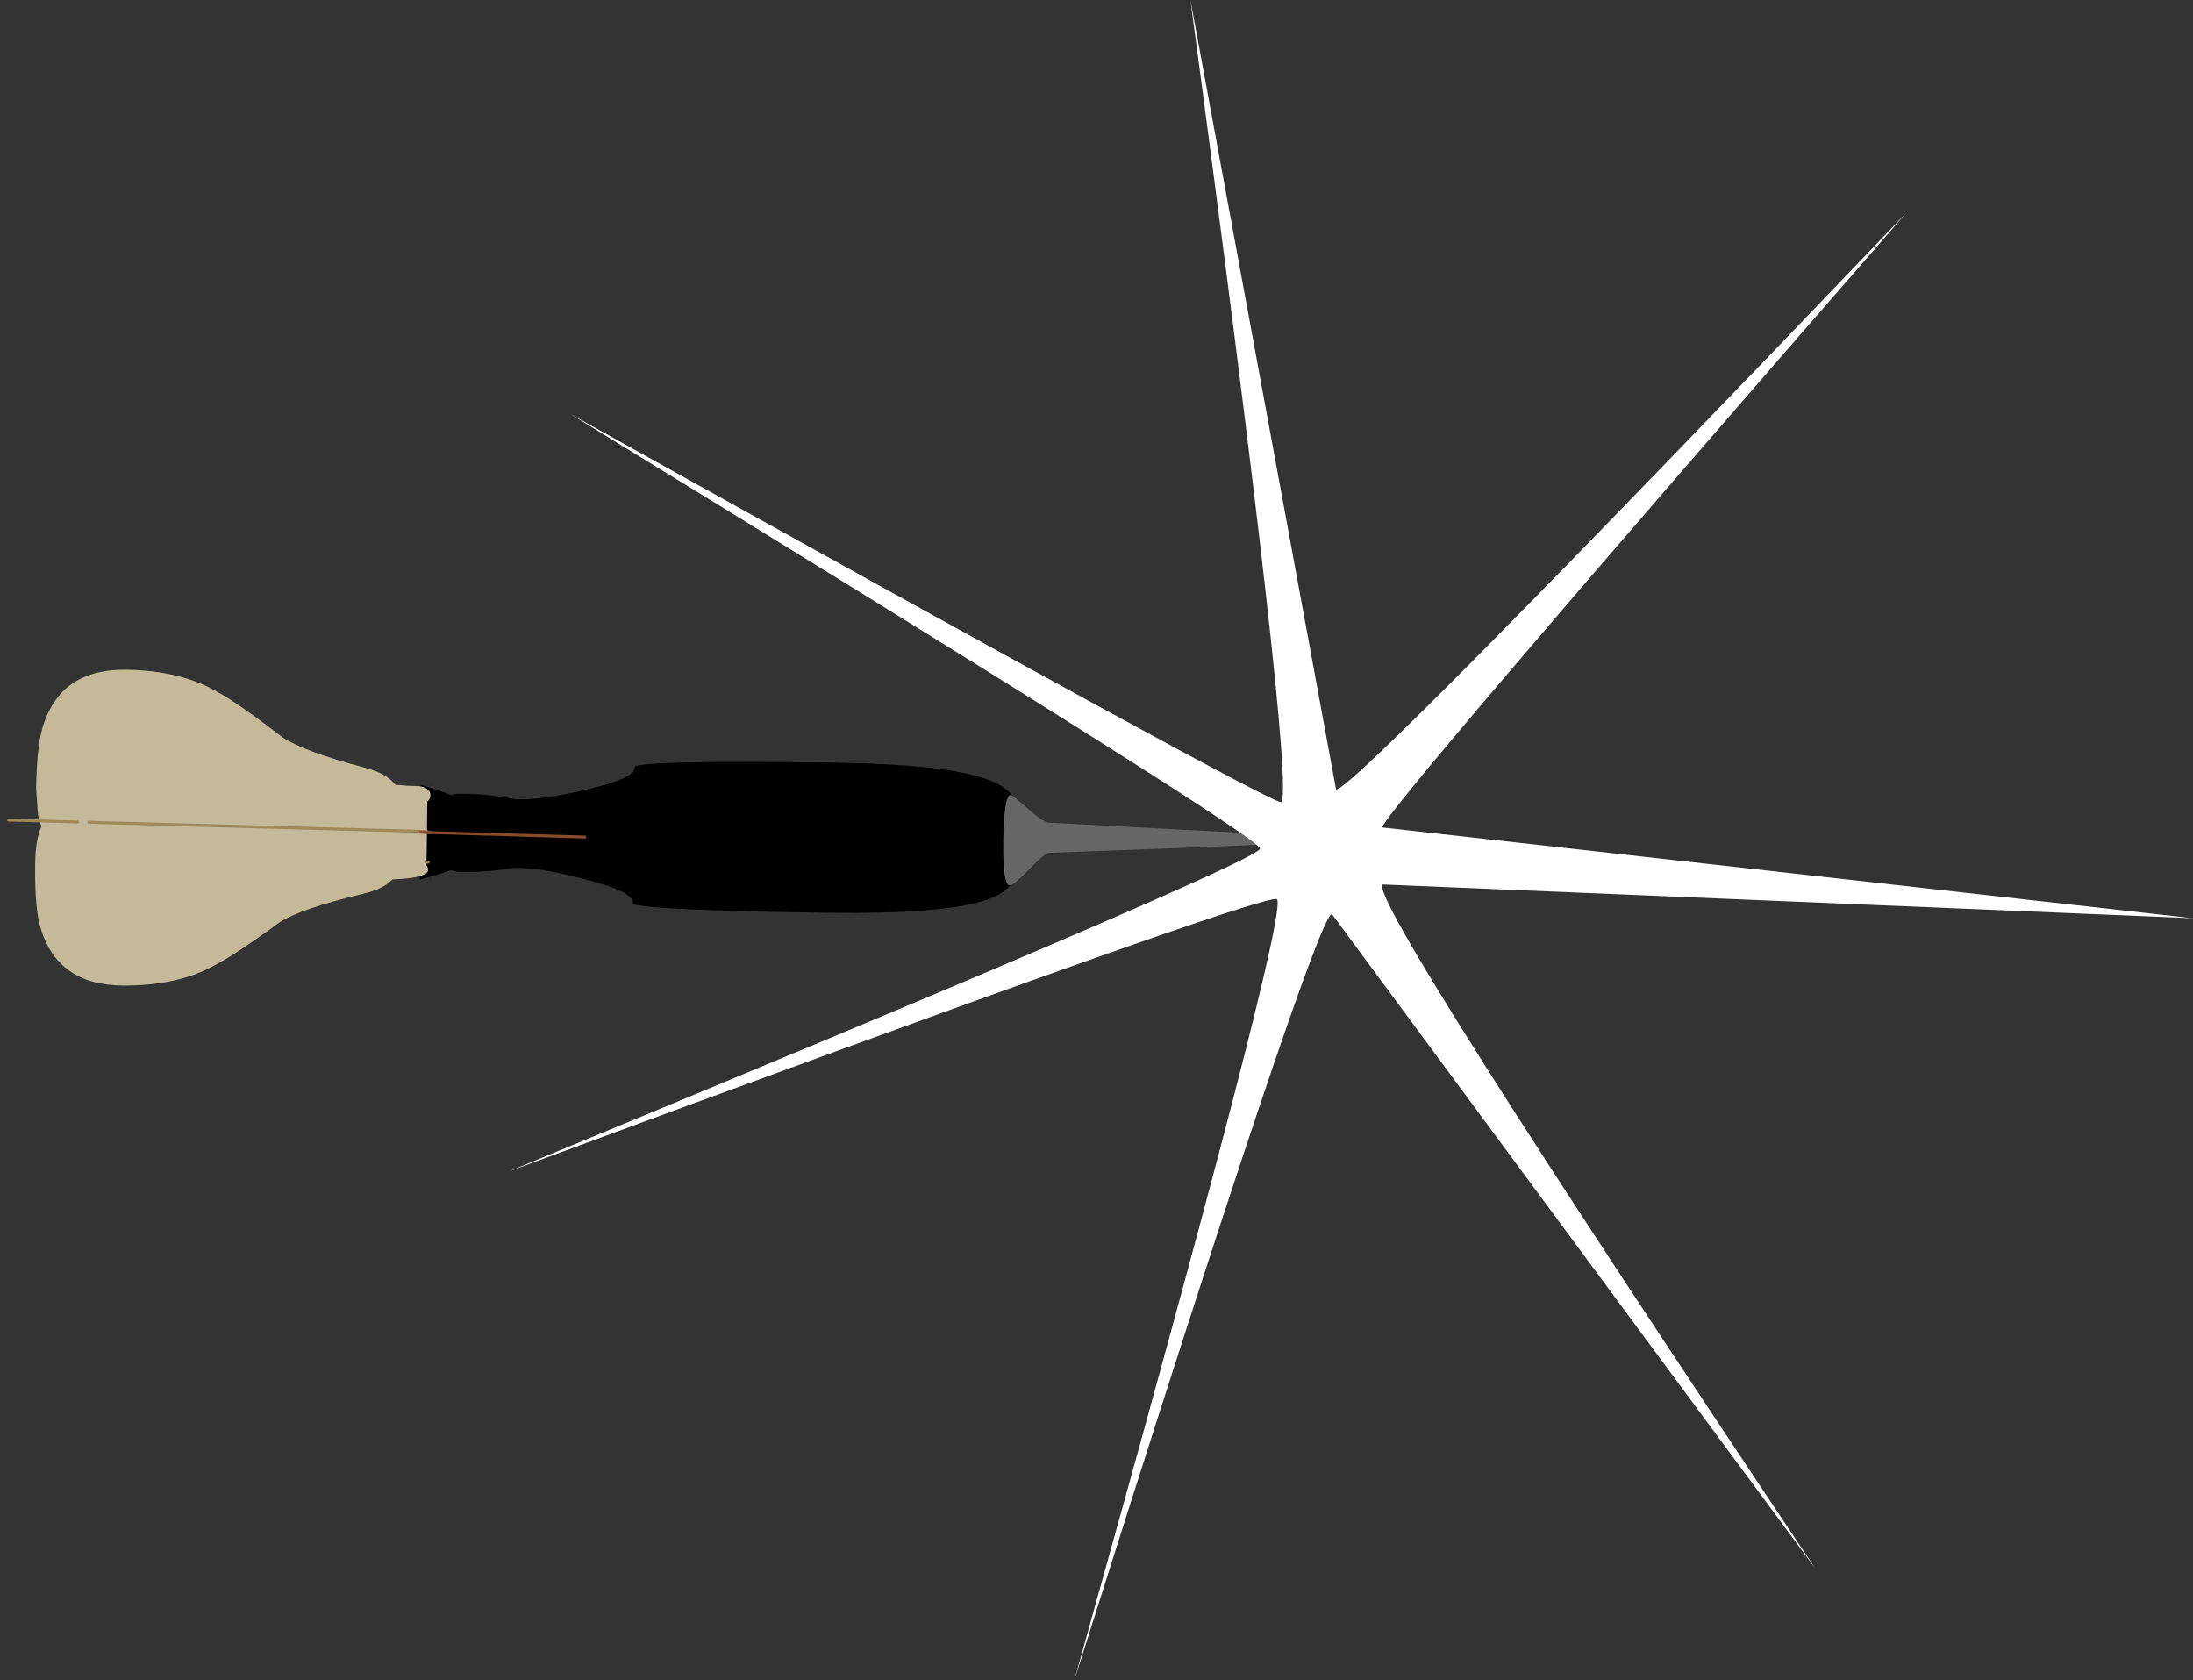
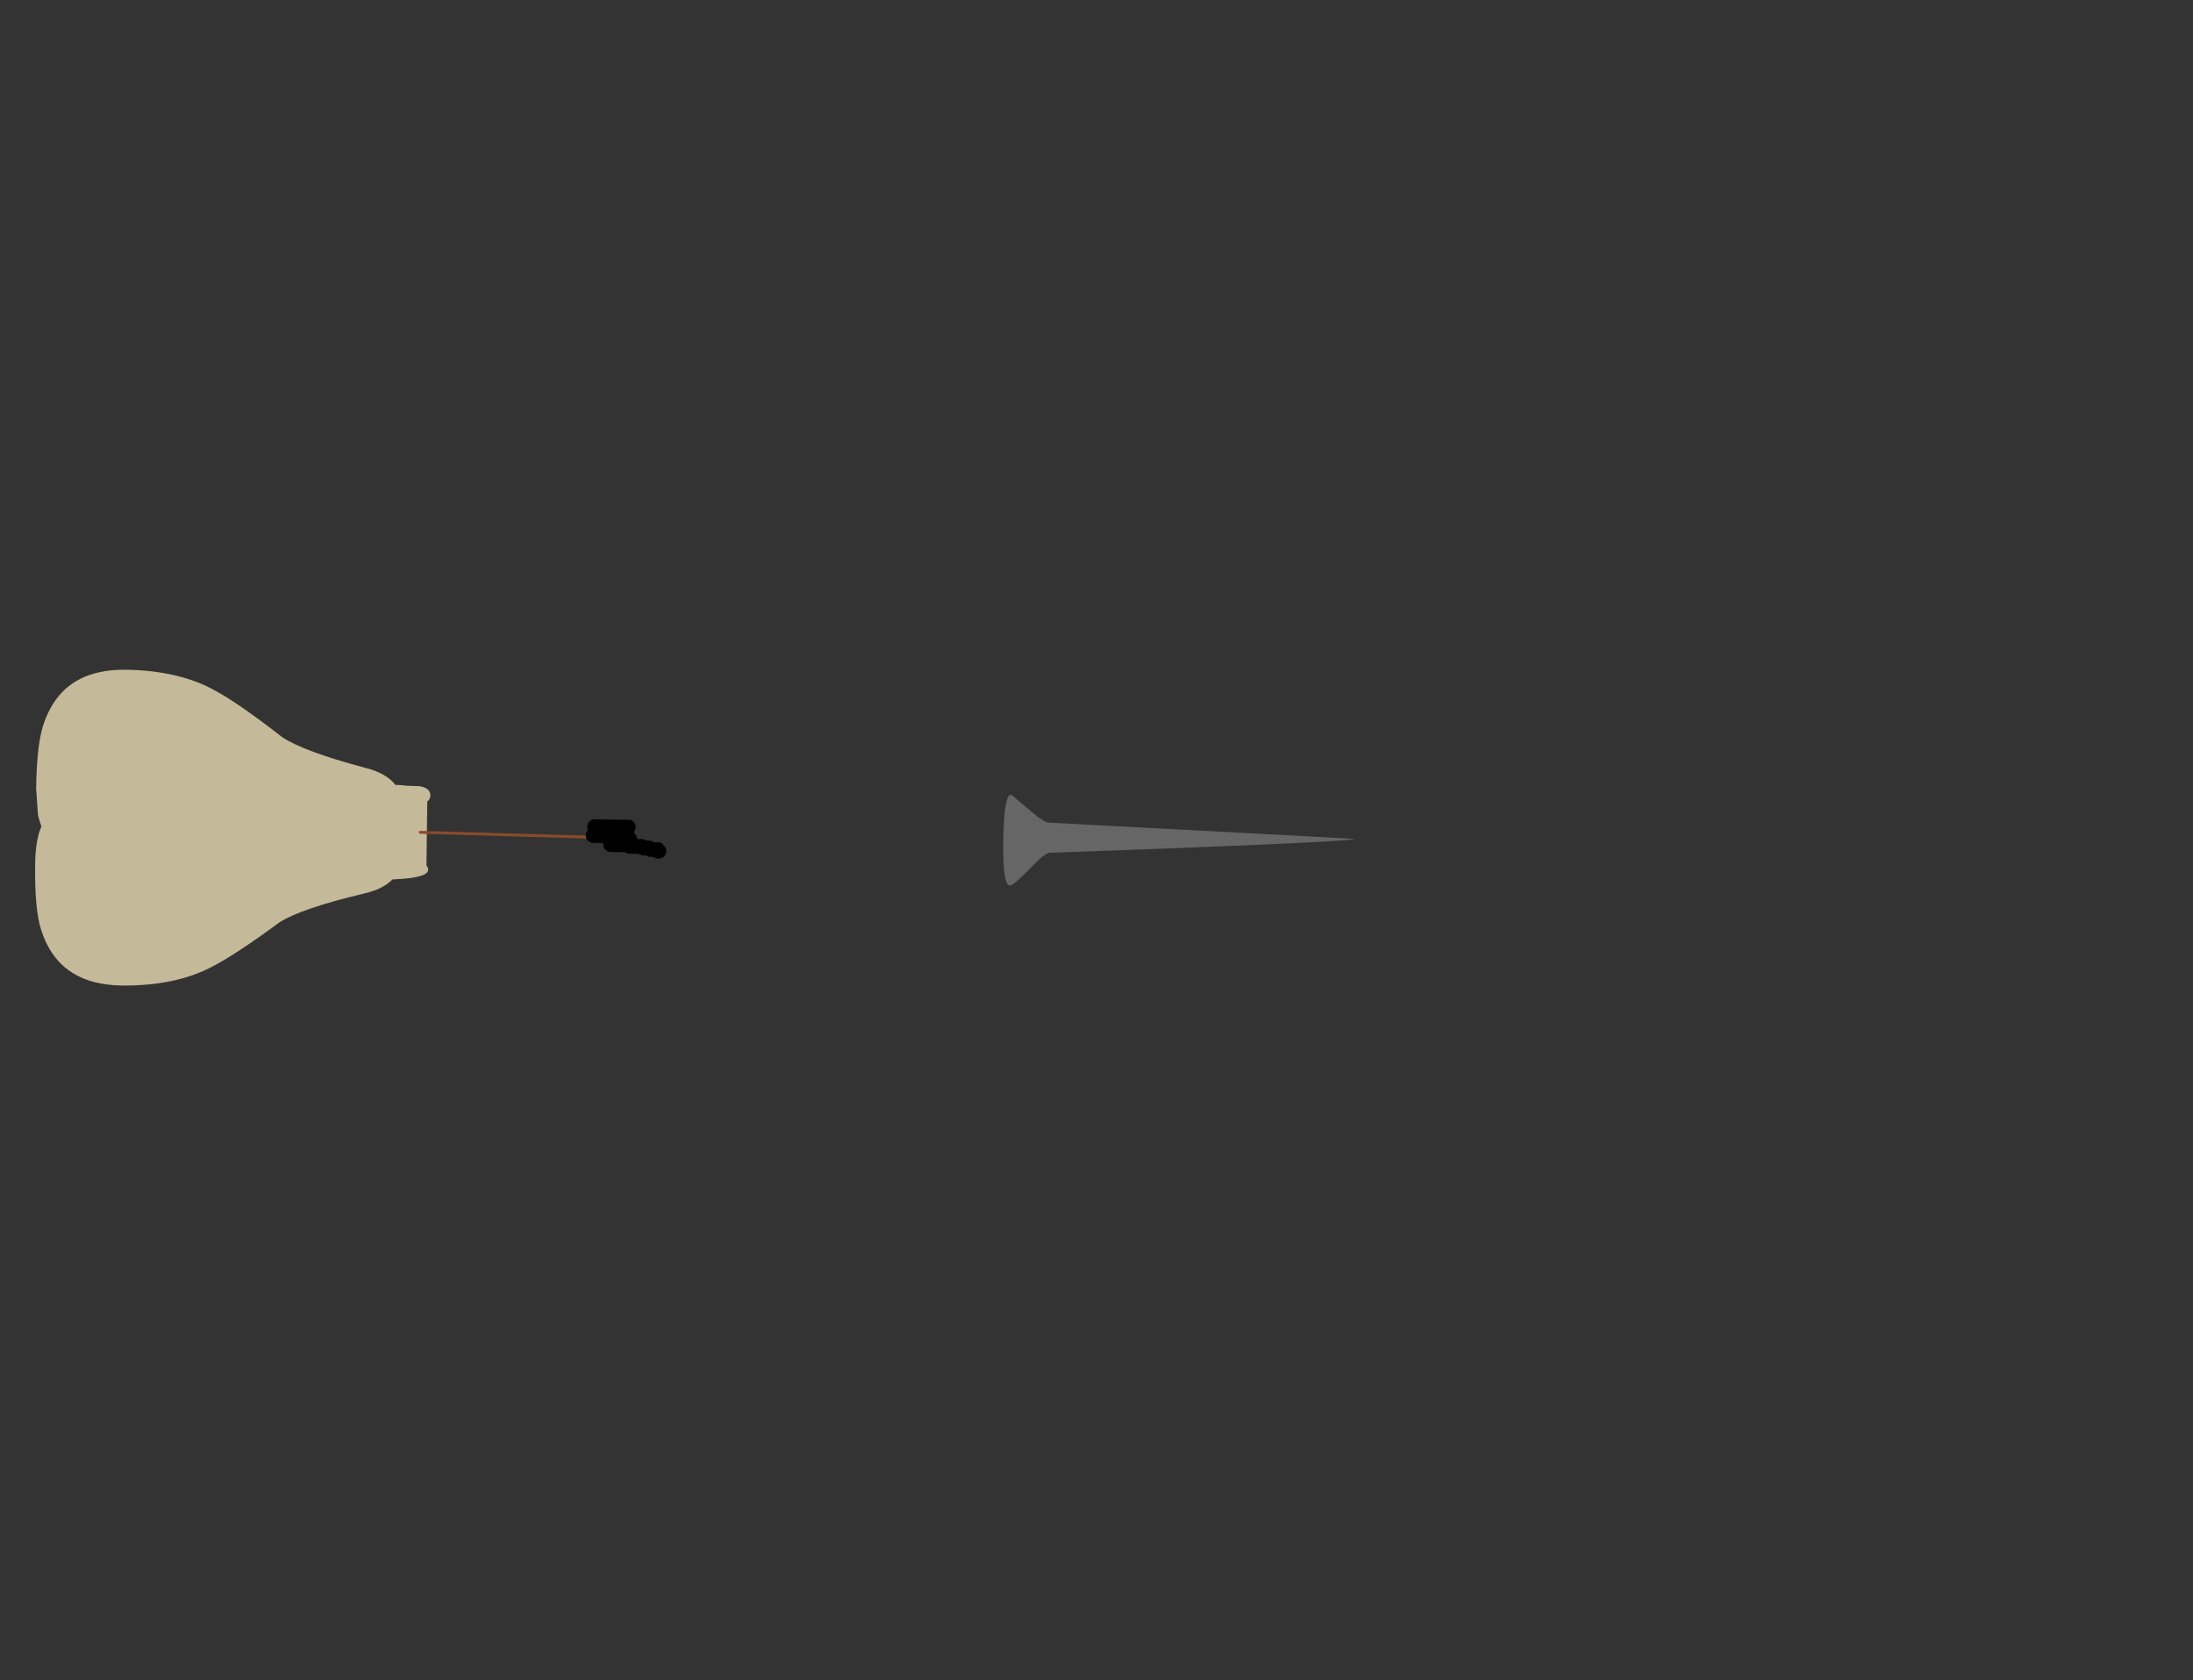
<svg xmlns="http://www.w3.org/2000/svg" xmlns:ns1="https://www.free-decompiler.com/flash" xmlns:xlink="http://www.w3.org/1999/xlink" ns1:objectType="frame" height="79.6px" width="103.9px">
  <rect width="100%" height="100%" fill="#333333" stroke="none" />
  <g transform="matrix(2.0, 0.0, 0.0, 2.0, 52.8, 71.9)">
    <use ns1:characterId="733" height="469.7" transform="matrix(-9.0E-4, 0.068, -0.068, -9.0E-4, 5.75, -19.7)" width="110.0" xlink:href="#sprite0" />
    <use ns1:characterId="740" height="39.8" transform="matrix(1.0, 0.0, 0.0, 1.0, -14.35, -35.95)" width="39.9" xlink:href="#shape1" />
  </g>
  <defs>
    <g id="sprite0" transform="matrix(1.0, 0.0, 0.0, 1.0, 0.0, 0.0)">
      <use ns1:characterId="732" height="469.7" transform="matrix(1.0, 0.0, 0.0, 1.0, 0.0, 0.0)" width="110.0" xlink:href="#shape0" />
    </g>
    <g id="shape0" transform="matrix(1.0, 0.0, 0.0, 1.0, 0.0, 0.0)">
-       <path d="M39.3 325.65 L38.65 325.65 38.8 325.15 39.55 322.95 39.85 321.85 38.6 321.85 38.65 321.8 39.85 321.8 40.95 318.35 41.1 317.85 42.15 314.95 Q41.75 313.95 41.7 312.8 41.35 303.35 43.25 293.1 43.85 283.0 38.3 263.05 34.9 250.75 31.25 251.2 29.05 244.7 29.1 183.0 29.05 142.7 34.3 128.2 L35.25 125.75 Q37.05 121.8 39.7 119.6 41.35 122.5 55.55 122.5 L58.65 122.35 63.85 121.9 Q67.45 121.45 69.4 120.5 L70.95 119.6 71.4 120.2 Q73.65 122.3 75.25 125.75 L76.2 128.2 Q81.4 142.7 81.4 183.0 81.4 244.7 79.25 251.2 75.55 250.75 72.2 263.05 66.65 283.0 67.25 293.1 69.1 303.35 68.8 312.8 L68.35 314.95 69.4 317.85 69.55 318.35 70.6 321.8 71.85 321.8 71.85 321.85 70.65 321.85 70.95 322.95 71.65 325.15 71.85 325.65 70.55 325.65 Q69.7 322.75 68.3 322.75 67.4 322.75 66.75 323.35 L65.6 323.35 55.3 323.35 55.3 322.75 55.3 323.35 54.95 323.35 44.5 323.35 Q43.7 322.3 42.4 322.3 39.95 322.3 39.3 325.65 M56.25 262.15 L56.3 261.85 Q57.45 256.9 58.95 253.5 L56.3 257.85 Q54.95 260.05 54.0 261.05 L55.25 267.55 56.25 262.15 55.3 321.85 56.25 262.15 M55.3 322.75 L55.3 321.85 55.3 322.75 M65.6 322.75 L65.6 323.35 65.6 322.75" fill="#000000" fill-rule="evenodd" stroke="none" />
      <path d="M70.55 325.65 Q71.25 328.0 71.6 332.25 L71.8 335.1 72.55 335.9 Q74.35 337.9 75.6 341.0 76.35 342.9 76.9 345.15 82.35 366.8 87.25 374.25 98.85 389.6 103.0 397.5 109.95 410.2 110.0 429.05 109.95 434.15 108.95 438.45 107.25 445.3 102.9 450.0 98.4 454.75 91.15 457.2 84.15 459.65 68.15 459.65 59.55 459.65 55.0 457.65 L53.05 458.3 50.95 458.9 41.8 459.65 Q25.8 459.65 18.85 457.2 11.55 454.75 7.05 450.0 2.7 445.3 1.05 438.45 0.0 434.15 0.0 429.05 0.0 410.2 7.0 397.5 11.1 389.6 22.7 374.25 27.6 366.8 33.05 345.15 34.8 337.7 38.9 334.5 38.8 332.85 39.1 330.65 L39.2 326.0 39.3 325.65 Q39.95 322.3 42.4 322.3 43.7 322.3 44.5 323.35 L54.95 323.35 55.3 323.35 65.6 323.35 66.75 323.35 Q67.4 322.75 68.3 322.75 69.7 322.75 70.55 325.65 M55.25 325.65 L55.3 323.35 55.25 325.65 M53.3 441.15 L54.95 323.35 53.3 441.15 M53.25 445.05 L53.05 458.3 53.25 445.05" fill="#c4b999" fill-rule="evenodd" stroke="none" />
-       <path d="M53.05 458.3 L52.9 469.2 M55.3 321.85 L55.3 322.75 M65.6 323.35 L65.6 322.75 M53.05 458.3 L53.25 445.05 M54.95 323.35 L53.3 441.15" fill="none" stroke="#9f895a" stroke-linecap="round" stroke-linejoin="round" stroke-width="1.0" />
      <path d="M56.25 262.15 L55.3 321.85 M55.3 322.75 L55.3 323.35 55.25 325.65 M56.3 257.85 L56.25 262.15" fill="none" stroke="#884c2a" stroke-linecap="round" stroke-linejoin="round" stroke-width="1.0" />
      <path d="M58.8 240.75 L59.2 240.35 59.55 240.1 59.95 239.95 60.7 239.95 60.7 239.85 61.75 240.1 62.4 240.5 62.75 240.85 62.9 241.25 63.15 241.65 63.3 242.0 63.3 242.4 63.3 242.8 63.3 243.15 63.15 243.55 63.05 243.95 62.75 244.35 62.75 244.7 62.75 245.1 62.75 245.5 62.75 245.85 62.65 246.25 62.4 246.65 62.25 247.0 62.25 247.4 62.25 247.8 62.25 248.2 62.15 248.55 62.0 248.95 61.85 249.35 61.75 249.7 61.75 250.1 61.75 250.5 61.75 250.85 61.75 251.25 61.75 251.65 61.75 252.0 61.75 252.4 61.75 252.8 61.75 253.2 61.6 253.55 61.35 253.95 61.25 254.35 61.25 254.7 61.25 255.1 61.25 255.5 61.25 255.85 61.25 256.25 61.25 256.65 61.25 257.05 61.25 257.4 61.25 257.8 61.25 258.2 61.25 258.55 61.25 258.95 61.25 259.35 61.25 259.7 61.1 260.1 60.85 260.5 60.7 260.85 60.35 261.25 59.7 261.65 58.65 261.9 58.15 262.05 58.15 262.4 58.15 262.8 58.15 263.2 58.15 263.55 58.15 263.95 58.15 264.35 58.15 264.7 58.15 265.1 58.15 265.5 58.15 265.9 58.0 266.25 57.75 266.65 57.65 267.05 57.25 267.4 56.6 267.8 55.6 268.05 54.45 267.8 53.9 267.4 53.65 267.3 53.3 267.4 52.5 267.55 51.35 267.3 50.85 266.9 50.45 266.5 50.2 266.15 50.05 265.75 49.95 265.35 49.95 265.0 49.95 264.6 49.95 263.8 49.95 263.05 49.95 261.9 49.95 261.15 49.95 260.0 49.95 258.8 49.95 258.05 49.95 256.9 49.95 255.75 49.95 254.6 49.95 253.45 49.95 252.65 50.05 252.3 50.2 251.9 50.6 251.5 50.95 251.15 51.35 250.85 51.75 250.75 52.5 250.6 53.55 250.85 54.15 251.25 54.45 251.25 54.8 250.85 55.2 250.5 55.85 250.25 56.6 249.95 56.6 249.6 56.6 249.2 56.6 248.8 56.6 248.45 56.6 248.05 56.75 247.65 56.85 247.3 57.1 246.9 57.1 246.5 57.1 246.1 57.1 245.75 57.1 245.35 57.25 244.95 57.5 244.6 57.65 244.2 57.65 243.8 57.65 243.45 57.65 243.05 57.65 242.65 57.65 242.3 57.75 241.9 58.0 241.5 58.4 241.1 58.8 240.75" fill="#000000" fill-rule="evenodd" stroke="none" />
      <path d="M70.95 119.6 Q72.35 122.55 55.9 122.55 37.8 122.55 39.7 119.6 L45.2 112.95 Q49.0 108.4 49.0 106.6 53.2 -0.45 53.3 0.0 54.5 4.35 59.5 106.3 59.5 107.95 64.5 112.6 70.1 117.8 70.95 119.6" fill="#666666" fill-rule="evenodd" stroke="none" />
    </g>
    <g id="shape1" transform="matrix(1.0, 0.0, 0.0, 1.0, 14.35, 35.95)">
-       <path d="M16.6 1.2 L5.15 -14.3 Q4.75 -14.2 -0.95 3.85 4.15 -14.35 3.85 -14.65 3.65 -14.85 -14.35 -8.2 3.45 -15.55 3.45 -15.85 3.5 -16.1 -12.9 -26.15 3.8 -16.85 3.95 -16.95 4.3 -17.3 1.8 -35.95 L5.25 -17.25 Q5.6 -17.15 18.75 -30.9 6.2 -16.5 6.35 -16.35 L25.55 -14.2 6.35 -15.0 Q6.0 -14.65 16.6 1.2" fill="#ffffff" fill-rule="evenodd" stroke="none" />
-     </g>
+       </g>
  </defs>
</svg>